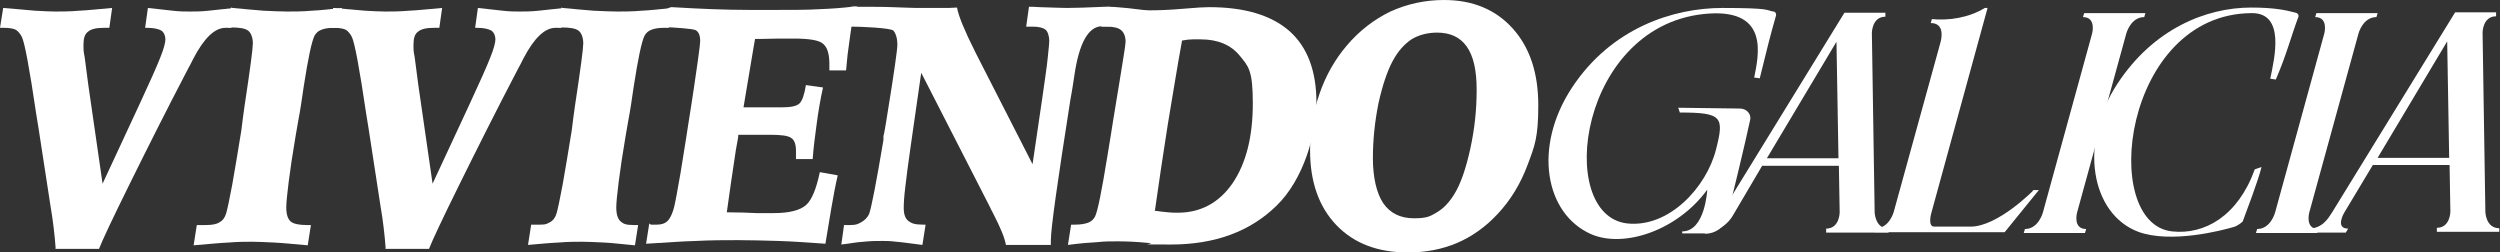
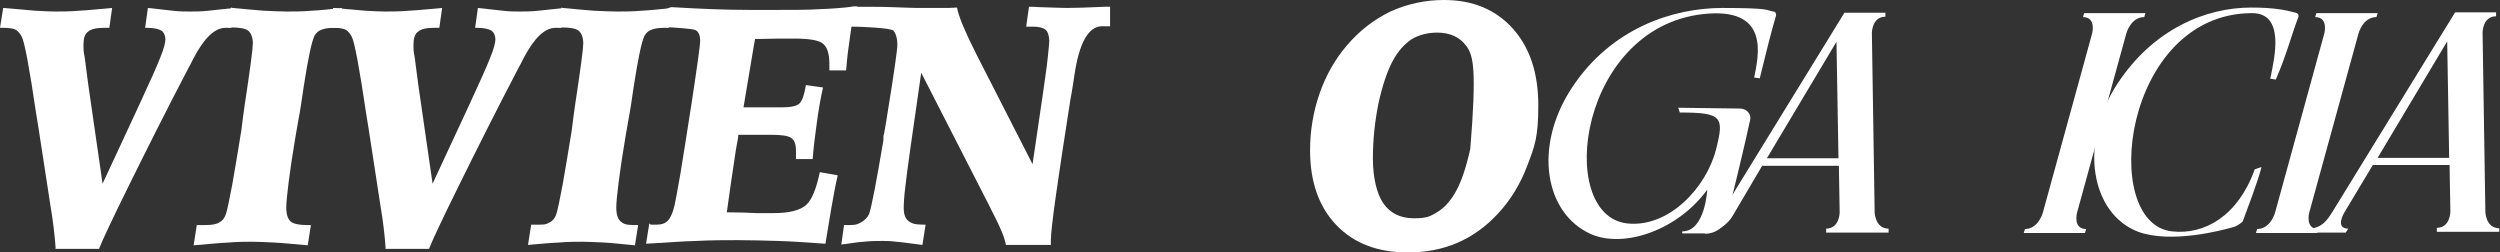
<svg xmlns="http://www.w3.org/2000/svg" width="1416" height="143" viewBox="0 0 1416 143" fill="none">
  <rect x="0" y="0" width="1416" height="143" fill="#333333" stroke="none" />
  <path d="M31.528 140.748C31.302 136.92 30.852 133.091 30.402 129.038C29.951 124.984 29.276 120.705 28.6 116.652L21.844 72.739L20.493 64.406C16.665 38.509 13.962 24.096 12.386 20.943C11.485 19.142 10.359 17.791 9.008 16.89C7.657 16.214 5.405 15.764 2.477 15.764H0L1.802 4.504C9.458 5.179 15.539 5.63 20.043 6.08C24.547 6.305 28.375 6.531 31.302 6.531C34.23 6.531 39.635 6.531 44.589 6.08C49.543 5.855 55.849 5.179 63.506 4.504L61.929 15.764H58.777C54.498 15.764 51.57 16.439 49.769 18.016C47.967 19.367 47.291 21.844 47.291 25.222C47.291 28.6 47.291 29.05 47.967 32.428C48.417 35.806 49.093 40.986 49.994 47.967L58.101 104.041L79.044 59.002C84.899 46.391 88.728 37.833 90.754 32.654C92.781 27.699 93.682 24.096 93.682 22.294C93.682 20.493 93.007 18.466 91.43 17.34C89.854 16.439 87.151 15.764 83.548 15.764H82.197L83.773 4.504C89.403 5.179 94.132 5.63 97.961 6.08C101.789 6.531 104.942 6.531 107.419 6.531C109.896 6.531 113.95 6.531 118.003 6.08C122.057 5.63 126.786 5.179 132.641 4.504L131.065 15.764C130.614 15.764 130.164 15.764 129.714 15.764C129.263 15.764 128.588 15.764 127.687 15.764C121.606 15.764 115.526 21.619 109.446 33.329C108.32 35.581 107.419 37.383 106.743 38.509C93.682 63.505 82.647 85.575 73.189 104.717C63.731 123.858 58.101 135.794 56.074 140.973H31.077L31.528 140.748Z" fill="white" />
  <path d="M131.74 4.504C138.271 5.18 144.351 5.63 149.531 6.08C154.71 6.306 159.214 6.531 162.817 6.531C166.421 6.531 171.15 6.531 176.329 6.08C181.509 5.855 187.139 5.18 193.669 4.504L191.868 15.764H188.94C186.013 15.764 183.536 16.214 181.959 16.89C180.158 17.565 179.032 18.691 178.131 20.268C176.555 23.421 174.528 32.879 172.05 48.868C170.924 56.525 170.024 62.83 169.123 67.334L167.547 76.342C165.745 86.926 164.394 95.934 163.493 103.14C162.592 110.347 162.142 115.076 162.142 117.553C162.142 121.381 163.043 124.084 164.619 125.435C166.195 126.786 169.348 127.461 173.627 127.461H176.104L174.302 138.947C166.421 138.271 160.115 137.595 155.161 137.37C150.206 137.145 145.928 136.92 142.775 136.92C139.622 136.92 134.668 136.92 129.488 137.37C124.309 137.595 117.778 138.271 109.671 138.947L111.472 127.461C112.148 127.461 112.824 127.461 113.499 127.461C114.175 127.461 115.301 127.461 116.652 127.461C120.03 127.461 122.732 127.011 124.309 125.885C126.11 124.984 127.461 123.183 128.137 120.706C128.813 118.454 129.939 113.049 131.515 104.717C133.091 96.159 134.668 86.025 136.695 73.865L137.595 66.658L138.496 60.128C141.649 39.41 143.225 27.474 143.225 24.547C143.225 21.619 142.324 18.691 140.523 17.34C138.721 15.989 135.343 15.539 130.614 15.539H129.038L130.84 4.279L131.74 4.504Z" fill="white" />
  <path d="M218.441 140.748C218.216 136.92 217.765 133.091 217.315 129.038C216.865 124.984 216.189 120.705 215.513 116.652L208.758 72.739L207.406 64.406C203.578 38.509 200.876 24.096 199.299 20.943C198.398 19.142 197.272 17.791 195.921 16.89C194.57 16.214 192.318 15.764 189.391 15.764H186.913L188.715 4.504C196.372 5.179 202.452 5.63 206.956 6.08C211.46 6.305 215.288 6.531 218.216 6.531C221.143 6.531 226.548 6.531 231.502 6.08C236.457 5.855 242.762 5.179 250.419 4.504L248.842 15.764H245.69C241.411 15.764 238.484 16.439 236.682 18.016C234.88 19.367 234.205 21.844 234.205 25.222C234.205 28.6 234.205 29.05 234.88 32.428C235.331 35.806 236.006 40.986 236.907 47.967L245.014 104.041L265.958 59.002C271.813 46.391 275.641 37.833 277.668 32.654C279.695 27.699 280.595 24.096 280.595 22.294C280.595 20.493 279.92 18.466 278.343 17.34C276.767 16.439 274.065 15.764 270.462 15.764H269.11L270.687 4.504C276.317 5.179 281.046 5.63 284.874 6.08C288.702 6.531 291.855 6.531 294.332 6.531C296.81 6.531 300.863 6.531 304.917 6.08C308.97 5.63 313.699 5.179 319.554 4.504L317.978 15.764C317.528 15.764 317.077 15.764 316.627 15.764C316.177 15.764 315.501 15.764 314.6 15.764C308.52 15.764 302.44 21.619 296.359 33.329C295.233 35.581 294.332 37.383 293.657 38.509C280.595 63.505 269.561 85.575 260.102 104.717C250.644 123.858 245.014 135.794 242.987 140.973H217.991L218.441 140.748Z" fill="white" />
  <path d="M318.654 4.504C325.184 5.18 331.265 5.63 336.444 6.08C341.624 6.306 346.128 6.531 349.731 6.531C353.334 6.531 358.063 6.531 363.243 6.08C368.422 5.855 374.052 5.18 380.583 4.504L378.781 15.764H375.854C372.926 15.764 370.449 16.214 368.873 16.89C367.071 17.565 365.945 18.691 365.044 20.268C363.468 23.421 361.441 32.879 358.964 48.868C357.838 56.525 356.937 62.83 356.036 67.334L354.46 76.342C352.658 86.926 351.307 95.934 350.407 103.14C349.506 110.347 349.055 115.076 349.055 117.553C349.055 121.381 349.956 124.084 351.532 125.435C353.109 126.786 354.46 127.461 358.964 127.461H361.441L359.64 138.947C351.758 138.271 347.028 137.595 342.074 137.37C337.12 137.145 332.841 136.92 329.688 136.92C326.535 136.92 321.581 136.92 316.402 137.37C311.222 137.595 306.943 138.046 299.062 138.721L300.863 127.236C301.539 127.236 302.214 127.236 302.89 127.236C303.565 127.236 304.691 127.236 306.043 127.236C309.421 127.236 309.646 126.786 311.447 125.885C313.249 124.984 314.6 123.183 315.276 120.706C315.951 118.454 317.077 113.049 318.654 104.717C320.23 96.159 321.806 86.025 323.833 73.865L324.734 66.658L325.635 60.128C328.788 39.41 330.364 27.474 330.364 24.547C330.364 21.619 329.463 18.691 327.661 17.34C325.86 15.989 322.482 15.539 317.753 15.539H316.176L317.978 4.279L318.654 4.504Z" fill="white" />
  <path d="M368.647 127.236C369.098 127.236 369.548 127.236 369.998 127.236C370.449 127.236 371.125 127.236 372.025 127.236C377.43 127.236 379.006 124.534 380.357 121.606C381.709 118.679 382.159 115.976 383.285 110.121C384.411 104.266 386.213 93.907 388.465 79.269L389.365 73.414C392.518 53.822 394.32 40.986 395.22 34.68C396.121 28.375 396.572 24.547 396.572 22.97C396.572 20.043 395.671 18.016 394.094 17.115C392.518 16.214 381.483 15.539 375.854 15.313L377.205 6.756C377.43 5.18 379.006 4.054 380.583 4.054C387.113 4.504 397.698 4.954 403.102 5.18C409.408 5.405 417.065 5.63 425.622 5.63H435.08C447.917 5.63 457.6 5.63 464.581 5.18C470.887 4.954 476.742 4.504 482.597 3.828C488.452 3.153 483.948 4.504 483.948 5.18C482.822 11.035 481.921 16.89 481.246 22.295C480.345 28.15 479.669 34.005 479.219 39.86H469.761C469.761 39.86 469.761 39.184 469.761 38.734C469.761 38.283 469.761 37.383 469.761 36.257C469.761 30.627 468.635 26.799 466.157 24.772C463.905 22.745 458.276 21.844 449.493 21.844C440.71 21.844 438.909 21.844 430.126 22.069C429 22.069 428.099 22.069 427.649 22.069L426.748 27.249C423.595 45.715 421.794 56.75 421.118 60.803H442.737C447.917 60.803 451.295 60.128 452.871 58.551C454.447 56.975 455.573 53.597 456.474 48.192L466.157 49.543C464.581 56.525 463.455 63.506 462.554 70.261C461.654 77.017 460.753 83.548 460.302 90.079H450.844C450.844 89.403 450.844 88.502 450.844 87.376C450.844 86.251 450.844 85.575 450.844 85.35C450.844 81.747 449.943 79.269 448.142 78.143C446.34 76.792 442.287 76.342 436.206 76.342C430.126 76.342 432.828 76.342 429.45 76.342C426.298 76.342 423.595 76.342 421.343 76.342H418.191C418.191 77.918 417.515 80.621 416.84 84.674C414.813 98.186 413.011 110.121 411.66 120.255C418.416 120.255 424.046 120.48 428.55 120.706C433.054 120.706 436.206 120.706 438.233 120.706C447.016 120.706 453.096 119.129 456.474 116.202C459.852 113.274 462.329 106.969 464.356 97.51L474.49 99.312C473.139 105.167 472.013 111.247 470.887 117.778C469.761 124.309 468.635 131.065 467.509 138.046C457.6 137.37 448.592 136.695 440.71 136.469C432.828 136.244 425.172 136.019 417.966 136.019C410.759 136.019 402.877 136.019 394.32 136.469C385.537 136.695 378.331 137.37 365.945 138.046L367.747 126.561L368.647 127.236Z" fill="white" />
  <path d="M477.868 127.461C478.318 127.461 478.769 127.461 479.219 127.461C479.669 127.461 480.57 127.461 481.471 127.461C484.849 127.461 485.75 127.011 487.777 125.885C489.803 124.759 491.38 123.182 492.281 121.156C493.632 117.327 496.334 103.365 500.388 79.269V77.017C500.613 77.017 501.964 68.685 501.964 68.685L502.64 64.406C506.468 40.986 508.269 27.924 508.269 25.447C508.269 21.619 507.369 18.916 506.017 17.34C504.441 15.764 487.101 15.088 482.822 15.088C478.543 15.088 481.696 15.088 481.021 15.088C480.12 15.088 479.444 15.088 478.994 15.088L480.795 4.954C480.795 4.279 480.795 4.053 482.372 3.828C486.876 3.828 501.513 3.828 505.342 4.053C512.548 4.279 517.052 4.504 519.079 4.504C525.384 4.504 530.113 4.504 533.266 4.504C536.419 4.504 539.347 4.504 542.049 4.279C542.95 9.233 546.328 17.34 552.183 29.05L553.084 30.852L584.836 93.006L590.466 54.723C591.817 45.039 592.943 37.833 593.394 33.104C593.844 28.375 594.295 24.997 594.295 22.97C594.295 20.943 593.619 18.016 592.268 16.89C590.917 15.764 588.439 15.088 585.062 15.088C581.684 15.088 583.26 15.088 582.81 15.088C582.359 15.088 581.909 15.088 581.233 15.088L582.81 3.828C584.161 3.828 586.187 3.828 588.89 4.053C596.546 4.279 601.726 4.504 604.428 4.504C608.707 4.504 615.688 4.279 625.822 3.828C627.173 3.828 628.074 3.828 628.75 3.828V14.863C628.074 14.863 626.948 14.863 626.498 14.863C626.047 14.863 625.372 14.863 623.795 14.863C616.364 15.313 611.184 24.321 608.482 43.012C607.806 47.291 607.356 50.669 606.905 52.921L606.23 56.749C599.024 102.69 595.195 129.263 595.195 136.244C595.195 143.225 595.195 136.919 595.195 137.595C595.195 138.045 595.195 138.496 595.195 138.721H569.748C569.072 134.667 566.595 128.812 562.542 120.93C561.641 119.354 561.191 118.228 560.74 117.327L521.781 41.211L515.701 83.548C514.35 92.781 513.449 100.212 512.773 105.842C512.098 111.247 511.873 115.301 511.873 117.778C511.873 121.381 512.773 123.858 514.575 125.209C516.376 126.56 518.178 127.236 522.907 127.236H524.258L522.457 138.721C515.025 137.82 510.972 137.145 507.594 136.919C504.216 136.469 501.513 136.469 499.937 136.469C496.784 136.469 493.181 136.469 489.128 136.919C485.074 137.145 482.372 137.82 476.517 138.496L478.093 127.236L477.868 127.461Z" fill="white" />
-   <path d="M605.779 127.236H608.932C612.085 127.236 614.562 126.786 616.364 126.11C618.165 125.435 619.291 124.309 620.192 122.732C621.769 119.579 624.02 108.094 627.173 88.728C628.074 83.548 628.75 79.269 629.2 76.342L630.551 67.784C633.479 50.219 635.28 38.959 636.181 33.329C637.082 27.924 637.532 24.546 637.532 23.646C637.532 20.718 636.631 18.466 635.055 17.115C633.479 15.764 630.776 15.088 626.948 15.088C623.12 15.088 626.047 15.088 625.372 15.088C624.696 15.088 624.02 15.088 623.795 15.088L625.597 4.053C627.624 3.828 630.326 3.828 632.578 4.053C642.036 4.729 647.216 5.855 650.819 5.855C656.224 5.855 662.529 5.63 670.186 4.954C677.617 4.279 682.572 4.053 684.824 4.053C704.866 4.053 719.954 8.557 730.313 17.565C740.447 26.573 745.627 40.085 745.627 58.101C745.627 76.116 738.195 101.789 723.107 116.427C708.244 131.064 688.202 138.496 663.205 138.496C638.208 138.496 657.124 138.271 650.369 137.595C643.613 136.92 637.758 136.694 633.029 136.694C628.299 136.694 625.822 136.694 621.543 137.145C617.265 137.37 611.635 137.82 604.879 138.721L606.68 127.236H605.779ZM653.972 119.354C656.899 119.805 659.602 120.03 661.628 120.255C663.655 120.48 665.457 120.48 667.033 120.48C680.095 120.48 690.453 114.85 698.11 103.816C705.767 92.556 709.595 77.468 709.595 58.551C709.595 39.635 707.118 37.608 702.164 31.527C697.21 25.447 689.778 22.294 680.094 22.294C670.411 22.294 677.392 22.294 675.59 22.294C673.789 22.294 671.762 22.52 669.51 22.97C666.583 38.959 664.106 54.723 661.403 70.712C658.926 86.701 656.449 102.69 654.197 118.904L653.972 119.354Z" fill="white" />
-   <path d="M742.024 85.124C742.024 74.09 743.825 63.28 747.428 52.921C751.032 42.562 756.211 33.554 762.742 25.898C769.948 17.34 778.281 11.035 787.514 6.531C796.972 2.252 807.106 0 817.915 0C834.129 0 847.191 5.405 856.874 16.214C866.558 27.024 871.287 41.436 871.287 59.677C871.287 77.918 869.26 82.647 865.207 93.457C861.153 104.266 855.523 113.499 848.092 121.381C841.336 128.587 833.679 133.992 825.347 137.595C816.789 141.198 807.556 143 797.422 143C780.307 143 766.796 137.82 756.887 127.461C746.978 117.102 742.024 102.915 742.024 85.124ZM814.087 18.466C808.457 18.466 803.502 19.817 799.449 22.294C795.395 24.997 791.792 29.05 788.865 34.455C785.712 40.31 783.01 48.417 780.758 58.551C778.731 68.685 777.605 79.044 777.605 89.628C777.605 100.213 779.632 109.446 783.46 115.076C787.288 120.705 793.144 123.633 800.8 123.633C808.457 123.633 810.033 122.507 813.862 120.255C817.69 118.003 820.843 114.625 823.77 109.896C827.373 104.041 830.301 95.484 832.778 84.224C835.255 72.964 836.381 61.929 836.381 50.894C836.381 39.86 834.58 31.753 830.751 26.348C826.923 20.943 821.293 18.466 813.862 18.466H814.087Z" fill="white" />
+   <path d="M742.024 85.124C742.024 74.09 743.825 63.28 747.428 52.921C751.032 42.562 756.211 33.554 762.742 25.898C769.948 17.34 778.281 11.035 787.514 6.531C796.972 2.252 807.106 0 817.915 0C834.129 0 847.191 5.405 856.874 16.214C866.558 27.024 871.287 41.436 871.287 59.677C871.287 77.918 869.26 82.647 865.207 93.457C861.153 104.266 855.523 113.499 848.092 121.381C841.336 128.587 833.679 133.992 825.347 137.595C816.789 141.198 807.556 143 797.422 143C780.307 143 766.796 137.82 756.887 127.461C746.978 117.102 742.024 102.915 742.024 85.124ZM814.087 18.466C808.457 18.466 803.502 19.817 799.449 22.294C795.395 24.997 791.792 29.05 788.865 34.455C785.712 40.31 783.01 48.417 780.758 58.551C778.731 68.685 777.605 79.044 777.605 89.628C777.605 100.213 779.632 109.446 783.46 115.076C787.288 120.705 793.144 123.633 800.8 123.633C808.457 123.633 810.033 122.507 813.862 120.255C817.69 118.003 820.843 114.625 823.77 109.896C827.373 104.041 830.301 95.484 832.778 84.224C836.381 39.86 834.58 31.753 830.751 26.348C826.923 20.943 821.293 18.466 813.862 18.466H814.087Z" fill="white" />
  <path d="M1180.48 7.432L1179.81 9.684C1187.46 9.684 1184.99 18.917 1184.99 18.917L1157.06 120.48C1157.06 120.48 1154.58 129.713 1146.93 129.713L1146.25 131.965H1180.93L1181.61 129.713C1173.95 129.713 1176.43 120.48 1176.43 120.48L1204.35 18.917C1204.35 18.917 1206.83 9.684 1214.49 9.684L1215.16 7.432H1180.48Z" fill="white" />
  <path d="M1312 7.432L1311.32 9.684C1318.98 9.684 1316.5 18.917 1316.5 18.917L1288.58 120.48C1288.58 120.48 1286.1 129.713 1278.44 129.713L1277.77 131.965H1312.45L1313.12 129.713C1305.47 129.713 1307.94 120.48 1307.94 120.48L1335.87 18.917C1335.87 18.917 1338.34 9.684 1346 9.684L1346.68 7.432H1312Z" fill="white" />
-   <path d="M1151.66 107.869C1151.66 107.869 1131.61 128.362 1116.08 128.362C1100.54 128.362 1103.24 128.362 1095.58 128.362C1091.53 128.362 1094.01 120.255 1094.01 120.255L1125.76 4.504H1124.18C1114.72 10.359 1102.79 11.71 1094.23 10.809L1093.56 13.061C1101.21 13.061 1099.86 20.943 1099.19 23.646C1092.43 48.192 1072.61 120.03 1072.61 120.03C1072.61 120.03 1070.14 129.263 1062.48 129.263L1061.8 131.515H1091.53H1115.4H1135.44L1154.81 107.644H1151.21L1151.66 107.869Z" fill="white" />
  <path d="M1069.69 129.488C1062.03 129.488 1061.8 120.255 1061.8 120.255L1060.23 18.691C1060.23 18.691 1060.23 9.458 1067.88 9.458V7.206H1044.69C1044.69 7.206 991.767 93.231 974.877 120.705C972.85 123.858 969.472 129.713 961.591 129.713L960.239 131.965H963.843C971.274 131.965 978.03 128.137 981.633 121.831L998.073 93.907H1041.54L1041.99 120.255C1041.99 120.255 1041.99 129.488 1034.33 129.488V131.74H1069.69V129.488ZM1000.77 89.628L1040.18 23.646L1041.31 89.628H1000.55H1000.77Z" fill="white" />
  <path d="M1415.59 129.263C1407.93 129.263 1407.71 120.03 1407.71 120.03L1406.13 18.466C1406.13 18.466 1406.13 9.233 1413.79 9.233V6.981H1390.59C1390.59 6.981 1337.67 93.006 1320.78 120.48C1318.75 123.633 1315.38 129.488 1307.49 129.488L1306.14 131.74H1328.66L1330.01 129.488C1322.36 129.488 1327.76 120.48 1327.76 120.48L1343.97 93.457H1387.44L1387.89 119.805C1387.89 119.805 1387.89 129.038 1380.23 129.038V131.29H1415.59V129.038V129.263ZM1346.68 89.403L1386.09 23.42L1387.21 89.403H1346.45H1346.68Z" fill="white" />
  <path d="M965.644 132.19H952.808V131.064C965.869 131.064 966.995 107.419 966.995 107.419C950.331 130.389 919.929 140.748 901.238 132.641C875.115 121.156 868.134 83.323 890.428 49.543C912.723 15.764 947.854 4.504 975.553 4.504C1003.25 4.504 1000.32 5.855 1004.38 6.531C1005.5 6.531 1006.18 7.657 1005.95 8.783C1003.25 18.016 1000.32 29.501 996.721 44.364L993.569 43.913C996.046 31.527 1002.13 5.63 968.346 7.657C894.257 12.161 880.294 122.057 921.731 126.561C945.376 129.038 966.545 106.068 971.95 84.674C976.679 66.208 975.553 63.731 951.457 63.731L950.556 61.028L985.462 61.479C989.29 61.479 991.992 64.631 991.317 67.784C988.389 81.521 981.633 109.446 978.03 123.633C976.679 128.813 971.499 132.416 965.644 132.416V132.19Z" fill="white" />
  <path d="M1270.11 125.435C1269.66 126.335 1266.96 127.912 1265.83 128.362C1258.4 130.614 1229.57 138.046 1211.11 131.29C1184.31 121.156 1177.1 81.071 1199.4 47.291C1219.67 16.439 1249.39 4.279 1275.06 4.279C1287.68 4.279 1294.43 5.63 1300.29 7.206C1301.41 7.432 1302.09 8.332 1301.86 9.458C1297.81 20.043 1295.33 30.402 1289.03 45.039L1285.87 44.589C1288.35 32.654 1294.43 7.206 1275.29 7.432C1202.55 7.882 1188.81 126.561 1230.25 131.065C1248.72 133.091 1267.63 122.282 1277.09 95.934L1280.92 94.583C1279.12 102.239 1272.14 120.255 1270.11 125.885V125.435Z" fill="white" />
</svg>